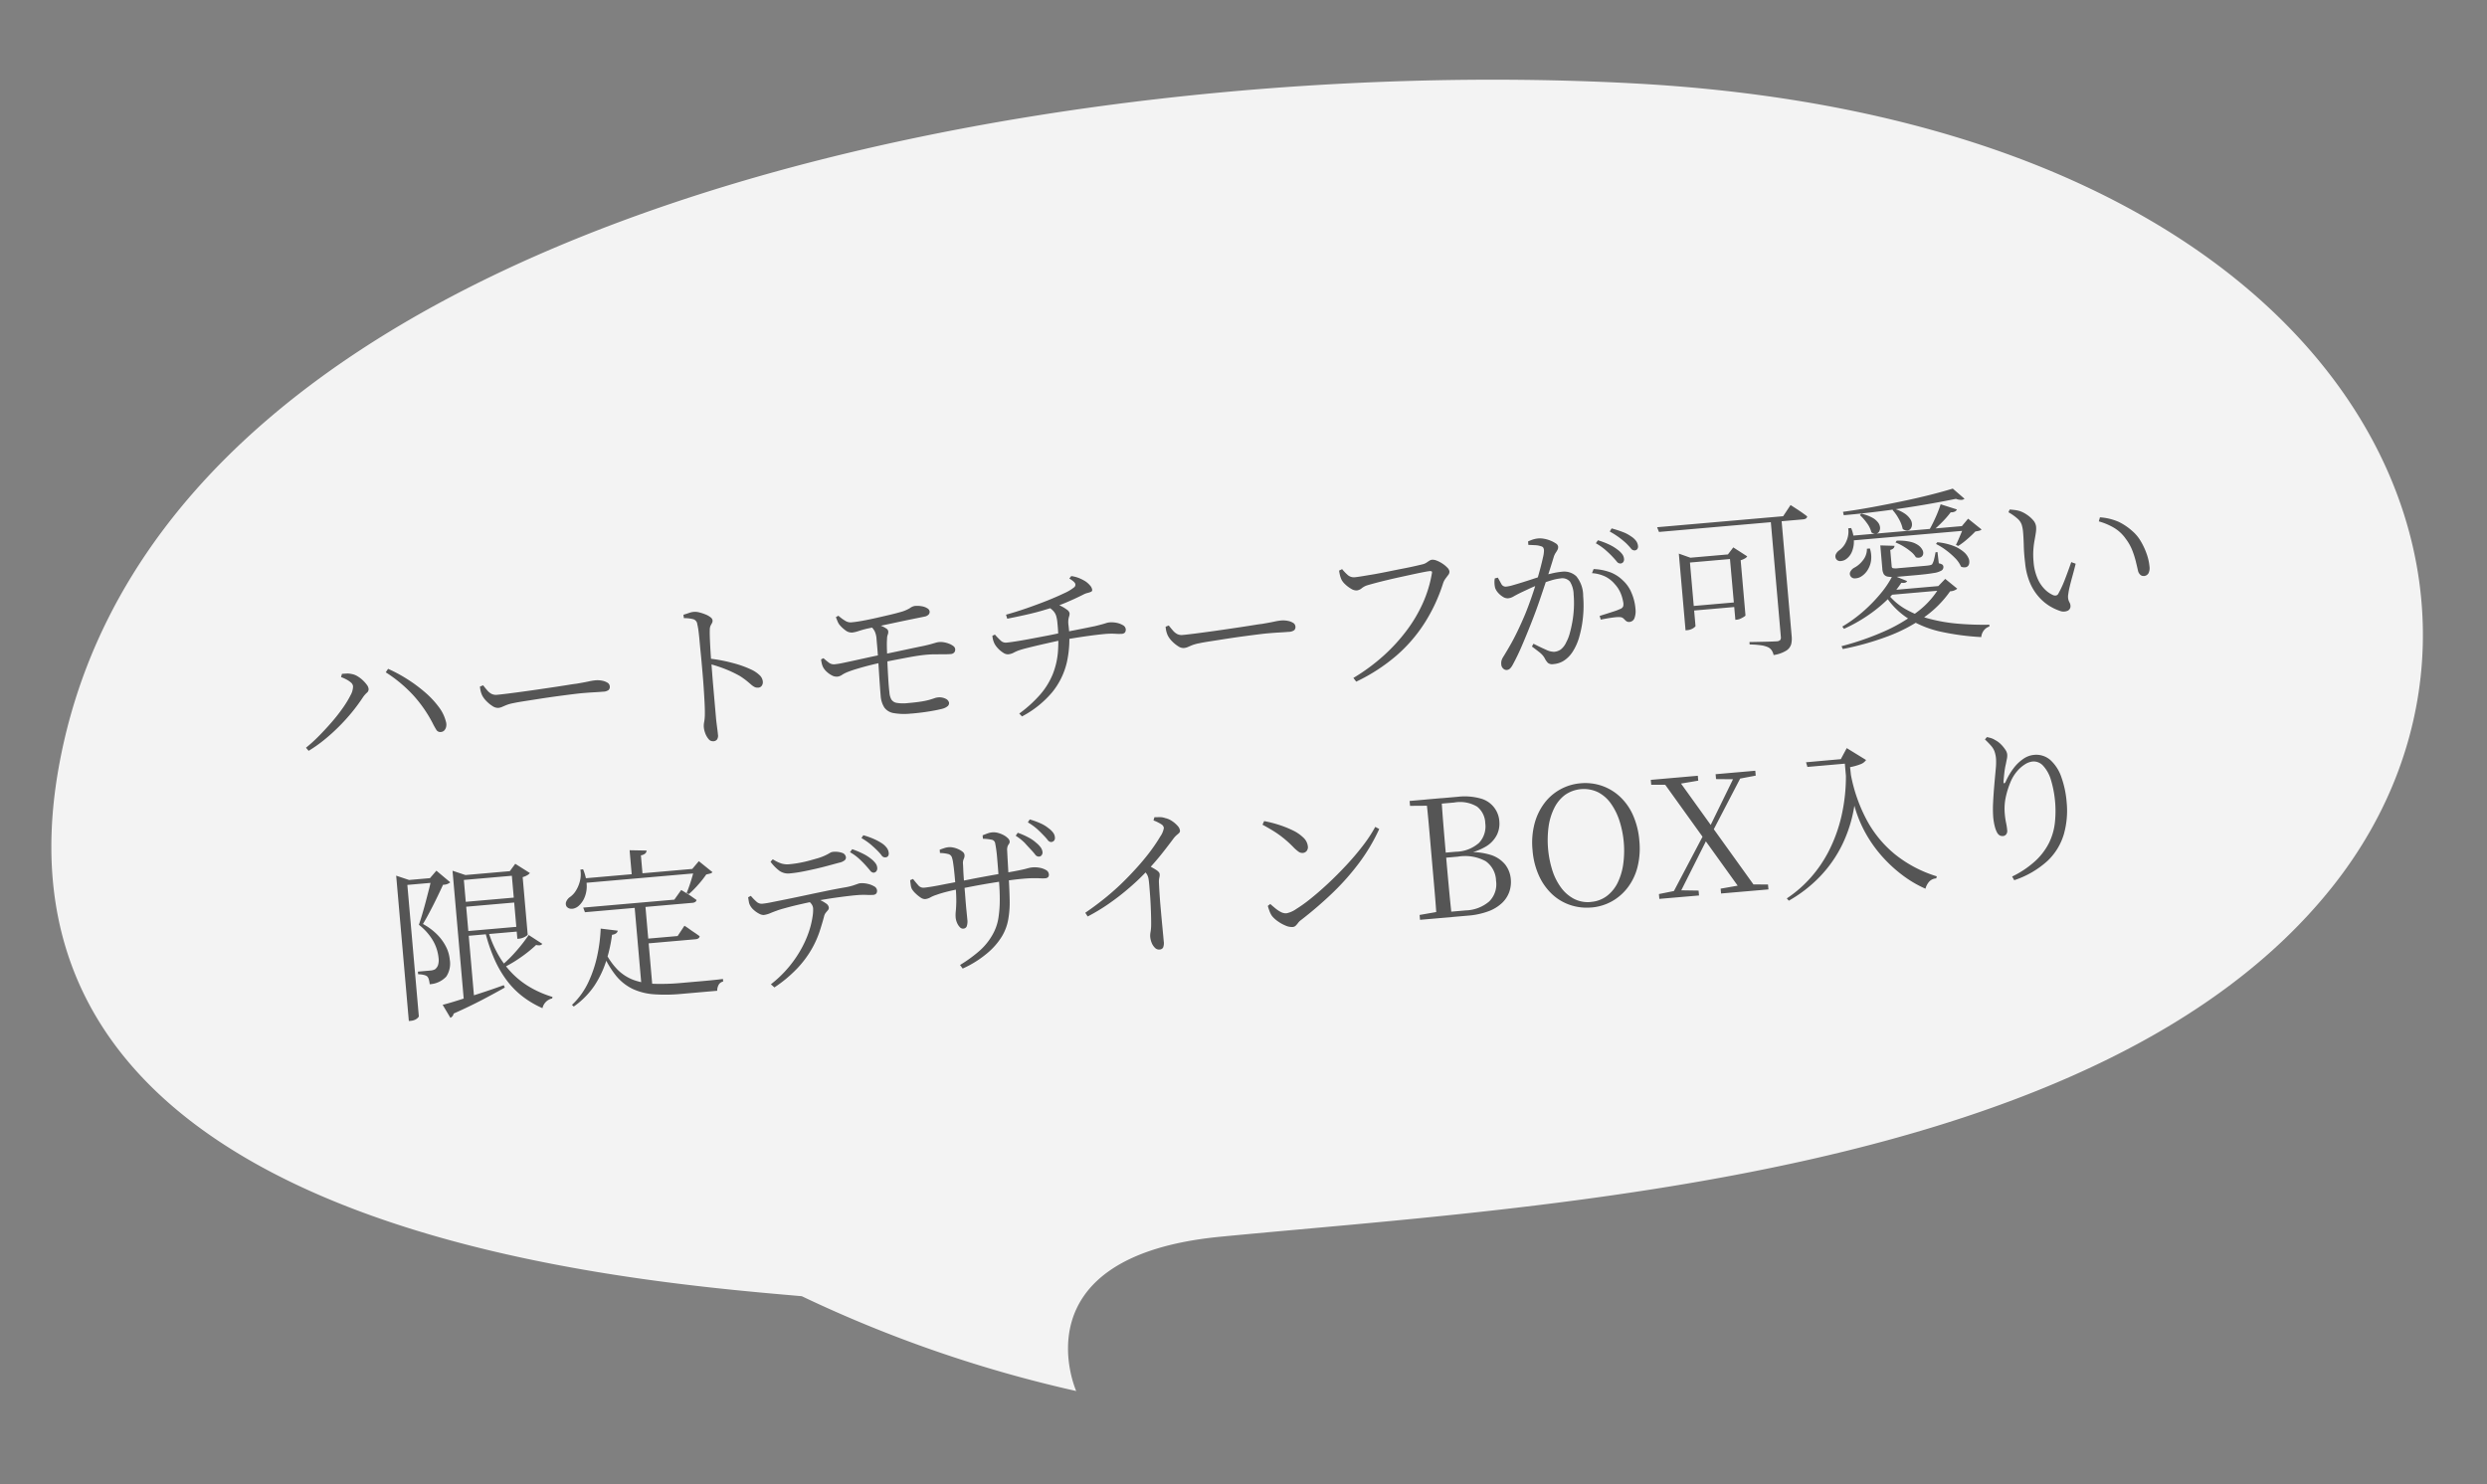
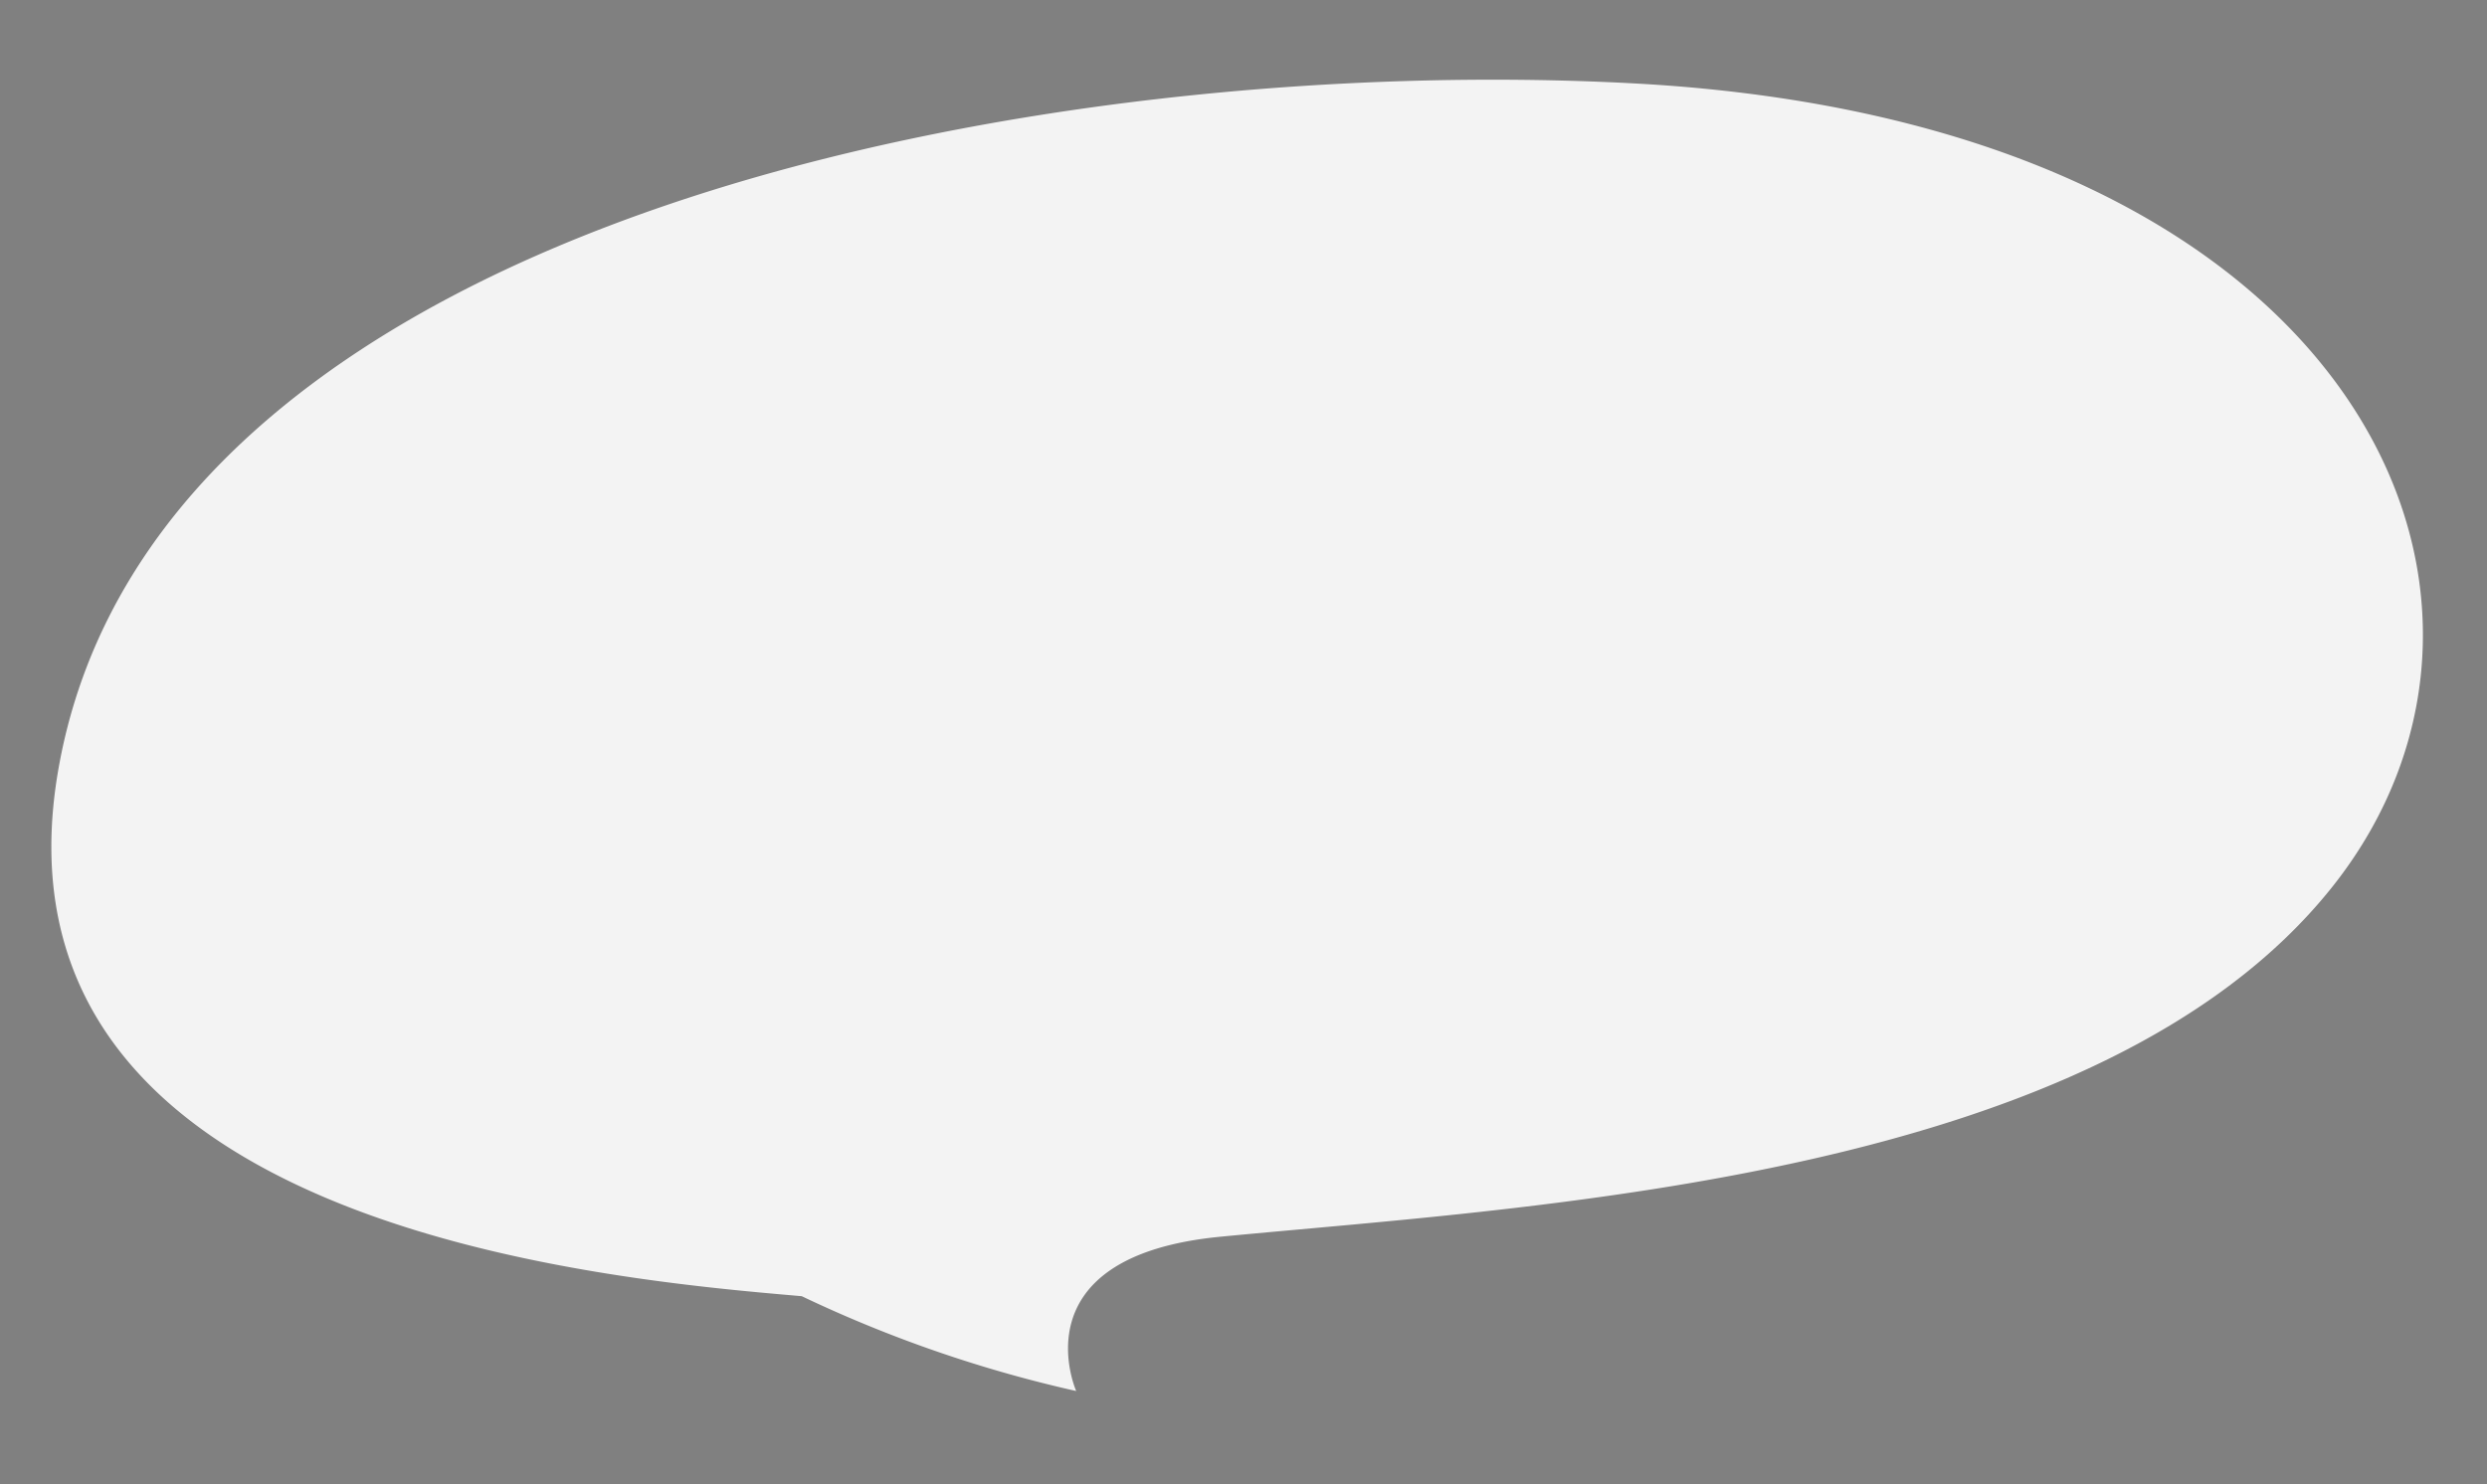
<svg xmlns="http://www.w3.org/2000/svg" width="208.608" height="124.522" viewBox="0 0 208.608 124.522">
  <rect x="0" y="0" width="208.608" height="124.522" fill="#808080" stroke="none" />
  <g transform="matrix(0.996, -0.087, 0.087, 0.996, -319.982, -3511.772)">
    <g transform="translate(211.174 3651.162) rotate(180)" opacity="0.9">
      <path d="M62.024,105.233C1.715,96.673-11.96,55.572,9.572,32.936S77.89,12.089,105.013,11.845C122.22,11.69,118.2,0,118.2,0a108.686,108.686,0,0,1,22.245,9.93c16.892,2.953,68.506,12,58.213,49.735C186.133,105.579,109.555,111.979,62.024,105.233Z" transform="translate(0 0)" fill="#fff" />
    </g>
-     <path d="M-62.3.41a12.983,12.983,0,0,0,1.141-.866q.6-.509,1.176-1.066t1.038-1.107A8.225,8.225,0,0,0-58.2-3.64a1.562,1.562,0,0,0,.282-.749.484.484,0,0,0-.158-.33,1.955,1.955,0,0,0-.378-.3,3.66,3.66,0,0,0-.4-.22l.1-.261q.165,0,.385.007a1.488,1.488,0,0,1,.426.076,1.368,1.368,0,0,1,.447.213,2.46,2.46,0,0,1,.419.371,2.719,2.719,0,0,1,.316.419.725.725,0,0,1,.124.357.389.389,0,0,1-.179.323,2.11,2.11,0,0,0-.371.364A14.952,14.952,0,0,1-58.22-2.2a16.2,16.2,0,0,1-1.2,1.107,15.693,15.693,0,0,1-1.306.983,11.61,11.61,0,0,1-1.375.8Zm11.4-.33a.387.387,0,0,1-.371-.206,6.678,6.678,0,0,1-.275-.619,11.063,11.063,0,0,0-1.437-2.489,11.694,11.694,0,0,0-2.1-2.076l.22-.275a12.2,12.2,0,0,1,1.485.969,12.475,12.475,0,0,1,1.4,1.231,7.582,7.582,0,0,1,1.066,1.347,3.4,3.4,0,0,1,.5,1.306.839.839,0,0,1-.027.433.646.646,0,0,1-.186.282A.429.429,0,0,1-50.905.08Zm4.936-1.6a.782.782,0,0,1-.447-.192,2.728,2.728,0,0,1-.467-.454,2.016,2.016,0,0,1-.309-.495,1.993,1.993,0,0,1-.1-.378,2.674,2.674,0,0,1-.028-.392l.275-.082q.151.234.3.44a1.254,1.254,0,0,0,.33.33.839.839,0,0,0,.474.124q.3,0,.866-.021t1.265-.055q.7-.034,1.423-.076t1.375-.082q.653-.041,1.121-.076t.619-.034q.688-.055,1.045-.1a4.728,4.728,0,0,1,.619-.048,1.944,1.944,0,0,1,.529.076,1.308,1.308,0,0,1,.44.206.393.393,0,0,1,.172.323.363.363,0,0,1-.124.3.793.793,0,0,1-.481.1q-.358,0-.763-.014t-1.038-.014q-.248,0-.811.021t-1.286.055q-.722.034-1.437.083l-1.313.089q-.6.041-.914.082a3.3,3.3,0,0,0-.605.11q-.22.069-.378.124A1.062,1.062,0,0,1-45.969-1.515Zm17.751,4.359a.448.448,0,0,1-.371-.206,1.548,1.548,0,0,1-.234-.495,1.921,1.921,0,0,1-.082-.523,1.6,1.6,0,0,1,.069-.454,3.645,3.645,0,0,0,.11-.619q.041-.385.062-.956t.034-1.2q.014-.626.014-1.2V-3.77q0-.426-.007-.887t-.007-.914q0-.454-.014-.846a5.12,5.12,0,0,0-.055-.639.48.48,0,0,0-.275-.44,2.807,2.807,0,0,0-.8-.165l-.014-.289q.275-.055.481-.11a1.545,1.545,0,0,1,.4-.055,1.437,1.437,0,0,1,.474.089,3.928,3.928,0,0,1,.495.213,1.672,1.672,0,0,1,.392.268.4.4,0,0,1,.151.268.39.39,0,0,1-.062.227q-.062.089-.138.206a.839.839,0,0,0-.1.351q-.041.357-.062.839t-.034.969q-.014.488-.014.873,0,.289-.007.859t-.007,1.279V1.07q.014.454.028.763t.014.488a.592.592,0,0,1-.11.4A.419.419,0,0,1-28.218,2.844Zm4.139-4.153a.542.542,0,0,1-.3-.082,1.5,1.5,0,0,1-.275-.234q-.144-.151-.351-.351a6.136,6.136,0,0,0-.509-.433A9.842,9.842,0,0,0-26.6-3.062a11.537,11.537,0,0,0-1.354-.584V-4.1a13.088,13.088,0,0,1,1.994.564,8.6,8.6,0,0,1,1.554.729,2.693,2.693,0,0,1,.543.461.836.836,0,0,1,.227.571.52.52,0,0,1-.11.323A.389.389,0,0,1-24.079-1.309Zm12.636,3.286a5.25,5.25,0,0,1-1.492-.165,1.208,1.208,0,0,1-.736-.529A2.094,2.094,0,0,1-13.89.3q0-.289.007-.791t.021-1.086l.027-1.169q.014-.584.014-1.045v-.694a1.83,1.83,0,0,0-.1-.694,1.6,1.6,0,0,0-.309-.461l.275-.151a2.422,2.422,0,0,1,.591.2,2.228,2.228,0,0,1,.419.261.348.348,0,0,1,.158.241.587.587,0,0,1-.062.289.933.933,0,0,0-.089.33Q-13-4.1-13.031-3.5t-.062,1.265q-.027.667-.041,1.272t0,1a1.419,1.419,0,0,0,.11.612A.647.647,0,0,0-12.6.974a3.34,3.34,0,0,0,.928.1q.715,0,1.155-.034a5.72,5.72,0,0,0,.7-.089q.261-.055.4-.089A1.031,1.031,0,0,1-9.174.822,1.173,1.173,0,0,1-8.459,1a.476.476,0,0,1,.234.344.339.339,0,0,1-.138.275,1.131,1.131,0,0,1-.454.179q-.385.069-1.086.124T-11.443,1.977Zm-5.981-3.63a.771.771,0,0,1-.4-.138,1.951,1.951,0,0,1-.413-.351,1.372,1.372,0,0,1-.275-.433,1.49,1.49,0,0,1-.069-.289,2.262,2.262,0,0,1-.027-.344l.206-.083q.22.234.419.413a.7.7,0,0,0,.488.179,6.767,6.767,0,0,0,.708-.055q.474-.055,1.052-.131l1.162-.151q.584-.076,1.038-.117,1.045-.124,2.042-.248t1.6-.192q.4-.055.632-.1l.378-.076A1.5,1.5,0,0,1-8.6-3.8a1.578,1.578,0,0,1,.392.055,2.122,2.122,0,0,1,.419.158,1.392,1.392,0,0,1,.337.227.36.36,0,0,1,.131.261.386.386,0,0,1-.1.275.424.424,0,0,1-.323.11q-.234,0-.55-.028L-8.988-2.8q-.378-.034-.777-.034-.632,0-1.636.1t-2.117.22q-.468.055-1.024.144t-1.052.192q-.495.1-.784.186a2.673,2.673,0,0,0-.605.234A.825.825,0,0,1-17.424-1.653Zm1.581-3.575a.845.845,0,0,1-.55-.261,2.566,2.566,0,0,1-.454-.523,1.447,1.447,0,0,1-.117-.282l-.1-.337.22-.1a3.76,3.76,0,0,0,.529.468.829.829,0,0,0,.529.179q.412,0,.976-.055t1.162-.137q.6-.083,1.121-.158t.852-.144a3.045,3.045,0,0,0,.853-.261.989.989,0,0,1,.413-.151,2.2,2.2,0,0,1,.632.083,1.232,1.232,0,0,1,.433.213.369.369,0,0,1,.158.282.35.35,0,0,1-.1.234.633.633,0,0,1-.385.151q-.344.041-.873.1T-11.67-5.8l-1.162.144-1.011.124-.667.082q-.385.055-.736.137A2.68,2.68,0,0,1-15.843-5.228ZM-2.436,2.761A10.654,10.654,0,0,0-.546,1.324,6.185,6.185,0,0,0,.644-.271a6.446,6.446,0,0,0,.612-1.9,13.684,13.684,0,0,0,.158-2.351,3.032,3.032,0,0,0-.048-.584,1.114,1.114,0,0,0-.192-.44A2.005,2.005,0,0,0,.726-5.97l.55-.22a2.469,2.469,0,0,1,.55.261,3.125,3.125,0,0,1,.481.357.481.481,0,0,1,.192.3.611.611,0,0,1-.048.247,1.829,1.829,0,0,0-.089.268,1.791,1.791,0,0,0-.041.433,9.148,9.148,0,0,1-.392,3.108A6.2,6.2,0,0,1,.465,1.228,8.459,8.459,0,0,1-2.23,3.022Zm-.509-5.033a.679.679,0,0,1-.385-.165,2.148,2.148,0,0,1-.4-.392,1.917,1.917,0,0,1-.261-.419,1.8,1.8,0,0,1-.124-.687l.22-.082q.234.316.433.536A.606.606,0,0,0-3-3.262q.289,0,.791-.034t1.079-.089L.018-3.5q.571-.055,1.031-.11t.722-.082Q2.266-3.743,2.8-3.8t1-.11q.468-.055.729-.083.44-.069.653-.11t.33-.069A1.047,1.047,0,0,1,5.759-4.2a2.167,2.167,0,0,1,.584.082,1.622,1.622,0,0,1,.516.241.44.44,0,0,1,.22.351A.416.416,0,0,1,7-3.255a.37.37,0,0,1-.3.1,4.163,4.163,0,0,1-.55-.055,6.1,6.1,0,0,0-.88-.055q-.261,0-.687.014t-.921.041q-.495.027-.962.062l-.839.062q-.358.028-.894.1t-1.114.151q-.577.083-1.052.158t-.708.131a2.951,2.951,0,0,0-.536.172A1.213,1.213,0,0,1-2.945-2.272ZM-2.821-5.6Q-1.928-5.764-1-6T.76-6.486q.832-.254,1.451-.488a3.665,3.665,0,0,0,.853-.412.271.271,0,0,0,.124-.3q-.041-.172-.454-.474l.179-.192A2.712,2.712,0,0,1,3.6-8.1a3.589,3.589,0,0,1,.454.289,1.775,1.775,0,0,1,.337.351.7.7,0,0,1,.172.406.162.162,0,0,1-.124.165,1.87,1.87,0,0,1-.3.069,1.473,1.473,0,0,0-.344.1q-.413.165-.818.309t-.818.275q-.413.131-.866.241L.4-5.709q-.509.11-1.258.22t-1.891.234Zm14.6,4.084a.782.782,0,0,1-.447-.192,2.728,2.728,0,0,1-.468-.454,2.015,2.015,0,0,1-.309-.495,1.993,1.993,0,0,1-.1-.378,2.674,2.674,0,0,1-.027-.392l.275-.082q.151.234.3.44a1.254,1.254,0,0,0,.33.33.839.839,0,0,0,.474.124q.3,0,.866-.021t1.265-.055q.7-.034,1.423-.076t1.375-.082q.653-.041,1.121-.076t.619-.034q.687-.055,1.045-.1a4.728,4.728,0,0,1,.619-.048,1.944,1.944,0,0,1,.529.076,1.308,1.308,0,0,1,.44.206.393.393,0,0,1,.172.323.363.363,0,0,1-.124.3.793.793,0,0,1-.481.1q-.358,0-.763-.014t-1.038-.014q-.248,0-.811.021t-1.286.055q-.722.034-1.437.083l-1.313.089q-.6.041-.914.082a3.3,3.3,0,0,0-.605.11q-.22.069-.378.124A1.062,1.062,0,0,1,11.781-1.515Zm13.97,3.74A16.281,16.281,0,0,0,28.439.582,14.875,14.875,0,0,0,30.57-1.378a11.931,11.931,0,0,0,1.554-2.186,10.3,10.3,0,0,0,.942-2.351q.055-.165,0-.2a.316.316,0,0,0-.165-.034q-.151,0-.536.041T31.443-6l-1.121.144q-.584.076-1.127.158t-.969.158q-.426.076-.619.117a1.385,1.385,0,0,0-.5.206.787.787,0,0,1-.433.151.827.827,0,0,1-.461-.179,2.625,2.625,0,0,1-.461-.413,1.453,1.453,0,0,1-.275-.412,2.216,2.216,0,0,1-.089-.323,3.238,3.238,0,0,1-.048-.461l.261-.1a4.185,4.185,0,0,0,.406.509.78.78,0,0,0,.6.261q.206,0,.653-.034T28.309-6.3q.6-.055,1.251-.131T30.8-6.568q.591-.062,1.024-.124t.6-.089a1.116,1.116,0,0,0,.309-.117q.131-.076.241-.131a.488.488,0,0,1,.22-.055.913.913,0,0,1,.378.11,2.5,2.5,0,0,1,.454.289,2.24,2.24,0,0,1,.378.371.576.576,0,0,1,.151.33.428.428,0,0,1-.124.289q-.124.138-.268.3a1.421,1.421,0,0,0-.241.4A14.143,14.143,0,0,1,32.11-1.859,12.6,12.6,0,0,1,29.5.678a15.121,15.121,0,0,1-3.541,1.877ZM48.906-5.393a.38.38,0,0,1-.3-.2q-.137-.2-.344-.461t-.509-.577a5,5,0,0,0-.756-.633l.193-.234a6.316,6.316,0,0,1,.914.44,3.714,3.714,0,0,1,.653.481,1.824,1.824,0,0,1,.371.426.77.77,0,0,1,.11.385.389.389,0,0,1-.089.275A.312.312,0,0,1,48.906-5.393ZM38.621,2.679a.4.4,0,0,1-.275-.138.5.5,0,0,1-.137-.371.955.955,0,0,1,.048-.316,1.189,1.189,0,0,1,.186-.316q.371-.5.708-.99t.688-1.086q.351-.591.736-1.32.275-.536.564-1.169t.55-1.279q.261-.646.467-1.217t.33-.976a2.345,2.345,0,0,0,.124-.557.593.593,0,0,0-.034-.213.286.286,0,0,0-.186-.144,1.508,1.508,0,0,0-.474-.131q-.323-.048-.571-.076v-.289a3.433,3.433,0,0,1,.4-.124,2.109,2.109,0,0,1,.509-.055,1.814,1.814,0,0,1,.467.076,2.583,2.583,0,0,1,.522.206,2.382,2.382,0,0,1,.413.268.375.375,0,0,1,.165.275.483.483,0,0,1-.076.268,2.534,2.534,0,0,1-.172.234,1.362,1.362,0,0,0-.179.3q-.138.344-.371.907T42.492-4.3q-.3.694-.619,1.416t-.653,1.4q-.275.564-.55,1.1T40.14.63q-.254.481-.495.887t-.461.736a1.36,1.36,0,0,1-.275.33A.457.457,0,0,1,38.621,2.679Zm3.96-.151a.6.6,0,0,1-.467-.144,1.682,1.682,0,0,1-.247-.447,1.848,1.848,0,0,0-.131-.22,2.168,2.168,0,0,0-.268-.3Q41.275,1.235,40.9.9l.151-.22q.55.344.99.584a1.589,1.589,0,0,0,.674.241,1.136,1.136,0,0,0,.571-.144A1.6,1.6,0,0,0,43.8.795,3.369,3.369,0,0,0,44.149.1q.165-.433.309-.963a8.97,8.97,0,0,0,.227-1.121,8.449,8.449,0,0,0,.082-1.169,2.121,2.121,0,0,0-.213-1.093.847.847,0,0,0-.777-.337,4.156,4.156,0,0,0-.8.1q-.474.1-.976.241t-.935.3l-.694.254q-.454.179-.667.282a1.044,1.044,0,0,1-.461.1.694.694,0,0,1-.392-.151,1.706,1.706,0,0,1-.378-.371,1.239,1.239,0,0,1-.22-.44,1.99,1.99,0,0,1-.021-.385,1.689,1.689,0,0,1,.062-.412l.261-.041q.124.275.241.543a.411.411,0,0,0,.406.268,3.145,3.145,0,0,0,.55-.069q.358-.069.8-.165t.908-.206q.461-.11.859-.192.289-.069.777-.137a6.179,6.179,0,0,1,.846-.069,1.487,1.487,0,0,1,1.183.488,2.6,2.6,0,0,1,.426,1.7,9.522,9.522,0,0,1-.158,1.7A9.3,9.3,0,0,1,44.946.389a4.577,4.577,0,0,1-.7,1.272,2.481,2.481,0,0,1-.722.626A1.858,1.858,0,0,1,42.581,2.527ZM49.25-.443a.392.392,0,0,1-.289-.1,2.133,2.133,0,0,1-.186-.213.472.472,0,0,0-.3-.158,2.233,2.233,0,0,0-.44-.021q-.3.007-.626.034t-.557.055l-.069-.316.591-.131q.344-.076.66-.151a4.1,4.1,0,0,0,.5-.144.441.441,0,0,0,.282-.192.773.773,0,0,0,.034-.4,3.207,3.207,0,0,0-.131-.687,2.622,2.622,0,0,0-.433-.839,2.555,2.555,0,0,0-.715-.688,3.045,3.045,0,0,0-1.114-.4l.165-.33a4.583,4.583,0,0,1,1.4.406,3.057,3.057,0,0,1,.956.749,2.894,2.894,0,0,1,.619,1.052,4.281,4.281,0,0,1,.234,1.451,1.668,1.668,0,0,1-.137.708A.485.485,0,0,1,49.25-.443Zm.935-5.94a.38.38,0,0,1-.3-.2q-.137-.2-.357-.461A7.02,7.02,0,0,0,49-7.565a6.937,6.937,0,0,0-.756-.578l.179-.247A9.128,9.128,0,0,1,49.346-8a2.974,2.974,0,0,1,.646.419,1.563,1.563,0,0,1,.392.426.854.854,0,0,1,.117.426.361.361,0,0,1-.083.254A.3.3,0,0,1,50.185-6.383Zm2.049-1.774H62.849l.7-.88.131.1q.131.1.337.261t.426.344q.22.186.413.364-.041.22-.371.22H52.357Zm9.543.055h.908V1.95a1.972,1.972,0,0,1-.1.653.962.962,0,0,1-.461.5,2.767,2.767,0,0,1-1.086.275,1.128,1.128,0,0,0-.124-.4.755.755,0,0,0-.275-.289,2.112,2.112,0,0,0-.557-.213,7.467,7.467,0,0,0-.969-.158V2.115l.2.014.5.034.619.041q.323.021.591.034t.364.014A.449.449,0,0,0,61.7,2.17a.378.378,0,0,0,.076-.261Zm-7.92,2.736v-.426l.935.426h3.8v.4H54.722V.382q0,.027-.1.1a.974.974,0,0,1-.268.131,1.124,1.124,0,0,1-.358.055h-.137Zm4.235,0h-.138l.5-.55,1.1.853a.523.523,0,0,1-.213.158,1.546,1.546,0,0,1-.364.117V-.14q0,.028-.131.1a2.392,2.392,0,0,1-.3.131.956.956,0,0,1-.323.062h-.124ZM54.282-1.309h4.249v.385H54.282Zm13.97-4.716H78.606v.4H68.252ZM68.2-6.672h.247A2.943,2.943,0,0,1,68.575-5.5a2.244,2.244,0,0,1-.254.846,1.393,1.393,0,0,1-.454.5.874.874,0,0,1-.516.165.4.4,0,0,1-.392-.22A.421.421,0,0,1,66.98-4.6a.853.853,0,0,1,.309-.3,1.782,1.782,0,0,0,.653-.694A1.933,1.933,0,0,0,68.2-6.672Zm9.666.646h-.151L78.29-6.6l1.045,1a.43.43,0,0,1-.213.089q-.131.021-.323.034a8.788,8.788,0,0,1-.736.584,5.949,5.949,0,0,1-.8.5L77.08-4.5q.124-.193.275-.474t.3-.564A3.6,3.6,0,0,0,77.863-6.025ZM69.407-7.8a3.571,3.571,0,0,1,.887.419,1.476,1.476,0,0,1,.454.461.783.783,0,0,1,.117.433.584.584,0,0,1-.117.33.359.359,0,0,1-.282.137.522.522,0,0,1-.357-.144,2.21,2.21,0,0,0-.316-.818,4.114,4.114,0,0,0-.522-.708ZM72.2-7.964a3.066,3.066,0,0,1,.839.481,1.681,1.681,0,0,1,.426.516.782.782,0,0,1,.089.467.584.584,0,0,1-.151.33.392.392,0,0,1-.289.117.576.576,0,0,1-.364-.165,2.88,2.88,0,0,0-.254-.873,3.828,3.828,0,0,0-.461-.791Zm3.9-.041,1.32.55a.348.348,0,0,1-.193.165.683.683,0,0,1-.344.027,8.157,8.157,0,0,1-.8.77,10.175,10.175,0,0,1-.976.743h-.289a9.761,9.761,0,0,0,.7-1.086A10.514,10.514,0,0,0,76.1-8.005Zm1.127-1.224.908.935a.426.426,0,0,1-.3.069,1.216,1.216,0,0,1-.419-.124q-.949.11-2.09.213t-2.386.179q-1.244.076-2.516.117t-2.5.041l-.041-.289q1.182-.055,2.482-.179t2.564-.275q1.265-.151,2.372-.33T77.231-9.229ZM71.057-1.185h4.881V-.8H70.672Zm4.414,0h-.165l.633-.55.935.908a1.02,1.02,0,0,1-.619.165A8.958,8.958,0,0,1,73.91,1.31a13.443,13.443,0,0,1-3.156,1.327,23.465,23.465,0,0,1-3.891.743l-.083-.248A23.129,23.129,0,0,0,70.4,2.225,13.59,13.59,0,0,0,73.395.8,7.132,7.132,0,0,0,75.471-1.185Zm-4.414.33A5.2,5.2,0,0,0,72.425.52a8.3,8.3,0,0,0,1.911.969,13.849,13.849,0,0,0,2.331.612,25.422,25.422,0,0,0,2.626.316l-.014.151a.957.957,0,0,0-.488.282,1.106,1.106,0,0,0-.268.543,21,21,0,0,1-3.286-.729,8.733,8.733,0,0,1-2.592-1.286A6.278,6.278,0,0,1,70.851-.7Zm-.3-4.153,1.183.138q-.028.247-.385.316v1.375a.166.166,0,0,0,.082.165,1.4,1.4,0,0,0,.454.041h2.166q.351,0,.474-.014a.774.774,0,0,0,.165-.034.148.148,0,0,0,.083-.076,1.433,1.433,0,0,0,.172-.364q.089-.254.172-.571h.165l.027.949a.759.759,0,0,1,.289.137.242.242,0,0,1,.069.179.342.342,0,0,1-.172.3,1.777,1.777,0,0,1-.7.158q-.529.048-1.574.048H71.937a2.88,2.88,0,0,1-.756-.076.517.517,0,0,1-.344-.241,1.068,1.068,0,0,1-.082-.467Zm-1.141.179h.248a2.326,2.326,0,0,1-.007,1.086,2.023,2.023,0,0,1-.378.749,1.665,1.665,0,0,1-.522.433.986.986,0,0,1-.536.124.4.4,0,0,1-.385-.234.369.369,0,0,1,.027-.364.827.827,0,0,1,.316-.282,2.185,2.185,0,0,0,.8-.557A1.5,1.5,0,0,0,69.614-4.829Zm5.926-.028a5.116,5.116,0,0,1,1.341.433,2.931,2.931,0,0,1,.8.571,1.454,1.454,0,0,1,.358.571.738.738,0,0,1,0,.467.371.371,0,0,1-.254.248.651.651,0,0,1-.44-.076,2.367,2.367,0,0,0-.44-.77,6.339,6.339,0,0,0-.715-.736,5.182,5.182,0,0,0-.77-.571Zm-3.382-.426a4.335,4.335,0,0,1,1.127.192,1.845,1.845,0,0,1,.667.364,1.115,1.115,0,0,1,.3.426.5.5,0,0,1,.007.371.372.372,0,0,1-.234.213.533.533,0,0,1-.385-.041,1.853,1.853,0,0,0-.392-.522,5.071,5.071,0,0,0-.584-.488,4.584,4.584,0,0,0-.619-.378Zm-.578,2.86,1.155.591q-.11.192-.495.1A7.841,7.841,0,0,1,70.92-.4,12.125,12.125,0,0,1,69.125.8a12.9,12.9,0,0,1-2.014.9L66.987,1.5a11.8,11.8,0,0,0,1.8-1.072A12.711,12.711,0,0,0,70.4-.951,7.982,7.982,0,0,0,71.58-2.423ZM85.275,1.771a4.259,4.259,0,0,1-.846-.5A4.077,4.077,0,0,1,83.611.43a4.335,4.335,0,0,1-.626-1.244,5.707,5.707,0,0,1-.254-1.7q-.027-.743.014-1.416t.041-1.141a2.878,2.878,0,0,0-.062-.639,1.213,1.213,0,0,0-.3-.529,4.464,4.464,0,0,0-.715-.605l.124-.22q.248.041.461.089a2.331,2.331,0,0,1,.406.131,2.454,2.454,0,0,1,.529.337A2.521,2.521,0,0,1,83.714-6a.981.981,0,0,1,.2.571,2.232,2.232,0,0,1-.069.509q-.069.289-.165.633a6.929,6.929,0,0,0-.165.777,6.219,6.219,0,0,0-.069.969,4.327,4.327,0,0,0,.22,1.471,2.9,2.9,0,0,0,.543.963A2.312,2.312,0,0,0,84.821.4.429.429,0,0,0,85.1.458.3.3,0,0,0,85.3.3a9.181,9.181,0,0,0,.667-1.176q.337-.694.626-1.341l.358.165q-.151.454-.337.949T86.292-.2a5.236,5.236,0,0,0-.179.632A1.14,1.14,0,0,0,86.079.9a1.257,1.257,0,0,0,.083.261.6.6,0,0,1,.048.254.415.415,0,0,1-.254.4A.857.857,0,0,1,85.275,1.771Zm7.274-2.3a.381.381,0,0,1-.275-.124.652.652,0,0,1-.165-.358q-.041-.3-.11-.763a7.57,7.57,0,0,0-.22-.983,3.938,3.938,0,0,0-.454-1,3.2,3.2,0,0,0-.9-1.011,5.321,5.321,0,0,0-1.231-.653l.124-.33a4.647,4.647,0,0,1,1.547.522,4.9,4.9,0,0,1,1.038.839,3.375,3.375,0,0,1,.66.949,5.791,5.791,0,0,1,.4,1.114A4.382,4.382,0,0,1,93.1-1.3a.989.989,0,0,1-.137.584A.48.48,0,0,1,92.549-.525Zm-143.5,12.746v-.454l1.045.454h-.165v10.45q0,.041-.2.117a1.575,1.575,0,0,1-.543.076h-.137Zm.467,0h4.826v.4h-4.826Zm0,2.241h4.826v.413h-4.826Zm0,2.461h4.826v.4h-4.826Zm4.455-4.7h-.137l.509-.578,1.155.88a.722.722,0,0,1-.241.165,1.573,1.573,0,0,1-.392.124v4.854a.43.43,0,0,1-.138.1,1.4,1.4,0,0,1-.289.117,1.174,1.174,0,0,1-.33.048h-.138Zm.976,5.473,1.073.839a.328.328,0,0,1-.2.1.8.8,0,0,1-.323-.055,11.253,11.253,0,0,1-1.409.942,10.969,10.969,0,0,1-1.4.681l-.138-.22a10.78,10.78,0,0,0,1.2-1A13.427,13.427,0,0,0-45.055,17.694Zm-7.7-5.473h-.137l.591-.578,1.073,1.073a.9.9,0,0,1-.619.151q-.234.412-.578.99t-.715,1.155q-.371.577-.674.99a5.077,5.077,0,0,1,1.155,1.038,4.051,4.051,0,0,1,.626,1.079,2.989,2.989,0,0,1,.2,1.045,1.976,1.976,0,0,1-.413,1.4,2.041,2.041,0,0,1-1.444.522,1.967,1.967,0,0,0-.041-.412.55.55,0,0,0-.124-.275.843.843,0,0,0-.289-.144,2.258,2.258,0,0,0-.44-.089v-.22h1.045a.974.974,0,0,0,.4-.069.752.752,0,0,0,.282-.323,1.4,1.4,0,0,0,.1-.6,3.624,3.624,0,0,0-.316-1.437,4.673,4.673,0,0,0-1.086-1.478q.165-.371.357-.859t.385-1.024q.193-.536.371-1.045T-52.755,12.221Zm-2.943,0v-.454l1.045.454h-.179V23.689q0,.027-.089.11a.783.783,0,0,1-.248.144,1.037,1.037,0,0,1-.378.062H-55.7Zm.426,0h3.135v.4h-3.135Zm6.861,4.84a9.461,9.461,0,0,0,.667,2.063A7.584,7.584,0,0,0-46.691,20.8a7.2,7.2,0,0,0,1.416,1.3,8.712,8.712,0,0,0,1.76.942l-.041.124a1.069,1.069,0,0,0-.88.743,7.948,7.948,0,0,1-1.581-1.128A7.047,7.047,0,0,1-47.234,21.3a9.109,9.109,0,0,1-.866-1.856,14.135,14.135,0,0,1-.557-2.276ZM-52.755,22.9q.523-.083,1.354-.268t1.849-.419q1.018-.234,2.049-.509l.069.206q-.839.385-1.939.846t-2.53.956a.461.461,0,0,1-.3.33Zm12.458-7.1h7.673l.646-.756.124.089.309.227q.186.137.392.309l.385.323a.25.25,0,0,1-.124.151.464.464,0,0,1-.234.055h-9.061Zm4.3,0h.908v7.205l-.908-.247Zm.467,3.066h2.915l.646-.811.117.089q.117.089.3.248t.4.33q.213.172.378.323-.055.22-.371.22h-4.386Zm-3.286.715a5.692,5.692,0,0,0,.949,1.671,3.791,3.791,0,0,0,1.292.983,5.684,5.684,0,0,0,1.719.461,18.785,18.785,0,0,0,2.214.117h1.719q.509,0,.983-.007t.8-.021V23a.569.569,0,0,0-.4.241,1.014,1.014,0,0,0-.165.488h-3.011A14.145,14.145,0,0,1-35,23.565a5.136,5.136,0,0,1-1.746-.6,4.1,4.1,0,0,1-1.306-1.231,7.908,7.908,0,0,1-.969-2.049Zm-.179-1.9,1.416.3a.365.365,0,0,1-.165.213.752.752,0,0,1-.344.089,11.833,11.833,0,0,1-.66,2.1A8.349,8.349,0,0,1-39.926,22.4,6.757,6.757,0,0,1-41.81,24l-.137-.151a6.25,6.25,0,0,0,1.533-1.774,10.2,10.2,0,0,0,.942-2.166A13.507,13.507,0,0,0-38.991,17.694Zm-1.2-4.318H-30.3v.385h-9.886Zm4.194-2.021,1.416.151a.339.339,0,0,1-.131.234.717.717,0,0,1-.378.124v1.691h-.908Zm-4.263,1.265.234-.014a3.739,3.739,0,0,1,.186,1.43,2.469,2.469,0,0,1-.3,1,1.92,1.92,0,0,1-.522.6.984.984,0,0,1-.371.172.7.7,0,0,1-.378-.007.483.483,0,0,1-.268-.206.453.453,0,0,1,.021-.426.893.893,0,0,1,.323-.33,1.773,1.773,0,0,0,.557-.5,2.775,2.775,0,0,0,.406-.777A2.314,2.314,0,0,0-40.256,12.62Zm9.515.756h-.151l.605-.6,1.059,1.017a.369.369,0,0,1-.206.1q-.124.021-.33.048a8.254,8.254,0,0,1-.736.784,8.4,8.4,0,0,1-.859.729l-.179-.11q.138-.261.3-.626t.3-.729Q-30.81,13.623-30.741,13.376ZM-15.781,15a.4.4,0,0,1-.268-.206q-.131-.193-.337-.468t-.481-.577a3.969,3.969,0,0,0-.729-.633l.206-.234a7.115,7.115,0,0,1,.88.461,3.5,3.5,0,0,1,.619.474,1.95,1.95,0,0,1,.357.426.724.724,0,0,1,.1.412.406.406,0,0,1-.1.247A.312.312,0,0,1-15.781,15Zm-9.391,8.58A9.666,9.666,0,0,0-23.481,22.2a9.74,9.74,0,0,0,1.176-1.464,8.519,8.519,0,0,0,.736-1.375,7.385,7.385,0,0,0,.371-1.121,3.565,3.565,0,0,0,.11-.7.724.724,0,0,0-.117-.392,2.224,2.224,0,0,0-.392-.433l.591-.124q.248.124.536.289a3.112,3.112,0,0,1,.495.344.492.492,0,0,1,.206.358.291.291,0,0,1-.089.213l-.2.2a.8.8,0,0,0-.179.316q-.192.536-.481,1.217a8.231,8.231,0,0,1-.8,1.423,8.6,8.6,0,0,1-1.327,1.485,11.008,11.008,0,0,1-2.056,1.43Zm-.083-5.844a.791.791,0,0,1-.385-.144,2.011,2.011,0,0,1-.433-.364,1.28,1.28,0,0,1-.268-.413.891.891,0,0,1-.069-.289q-.014-.165-.027-.385l.234-.1a4.537,4.537,0,0,0,.413.509.653.653,0,0,0,.481.234,8.284,8.284,0,0,0,.832-.062l1.292-.144q.736-.083,1.567-.186t1.664-.2q.832-.1,1.6-.165a5.436,5.436,0,0,0,.743-.1q.261-.062.406-.1a.909.909,0,0,1,.241-.041,2.01,2.01,0,0,1,.6.1,1.834,1.834,0,0,1,.529.254.44.44,0,0,1,.22.351.412.412,0,0,1-.076.261.383.383,0,0,1-.309.1,4.731,4.731,0,0,1-.536-.048,6.956,6.956,0,0,0-.88-.048q-.5,0-1.4.041t-1.925.137q-.632.069-1.334.165t-1.265.2q-.564.1-.811.172-.316.083-.591.172A2.046,2.046,0,0,1-25.255,17.735Zm2.489-3.286a1.274,1.274,0,0,1-.859-.289,3.746,3.746,0,0,1-.681-.825l.206-.193a3.09,3.09,0,0,0,.694.419,1.723,1.723,0,0,0,.639.117q.412,0,.853-.041t.859-.117q.419-.076.763-.144a4.824,4.824,0,0,0,.639-.186q.227-.089.364-.158a.585.585,0,0,1,.261-.069,1.752,1.752,0,0,1,.756.144.446.446,0,0,1,.3.406.3.3,0,0,1-.131.241,1.056,1.056,0,0,1-.461.158q-.4.069-.928.165t-1.121.179q-.591.082-1.148.138T-22.766,14.448Zm8.071-.646a.348.348,0,0,1-.289-.2,4.084,4.084,0,0,0-.344-.461q-.234-.275-.5-.543a5.794,5.794,0,0,0-.708-.584l.179-.22a6.337,6.337,0,0,1,.873.4,4.937,4.937,0,0,1,.626.413,1.64,1.64,0,0,1,.378.426.854.854,0,0,1,.117.426.388.388,0,0,1-.083.261A.276.276,0,0,1-14.695,13.8Zm12.843,1.059a.39.39,0,0,1-.289-.206q-.124-.193-.33-.454t-.461-.6a4.393,4.393,0,0,0-.694-.653l.193-.234a6.434,6.434,0,0,1,.88.481,3.156,3.156,0,0,1,.605.509,1.889,1.889,0,0,1,.344.433.84.84,0,0,1,.1.392.387.387,0,0,1-.11.248A.276.276,0,0,1-1.852,14.861Zm-7.37,8.484a11.694,11.694,0,0,0,1.629-.969,5.19,5.19,0,0,0,1.4-1.464,4.041,4.041,0,0,0,.529-1.251,9.848,9.848,0,0,0,.241-1.5q.069-.8.069-1.623.014-1.141.014-1.911A10.683,10.683,0,0,0-5.4,13.4a.363.363,0,0,0-.289-.3,4.109,4.109,0,0,0-.7-.137v-.289q.22-.069.426-.124a1.546,1.546,0,0,1,.4-.055,1.413,1.413,0,0,1,.481.089,2.1,2.1,0,0,1,.454.227,1.489,1.489,0,0,1,.33.289.445.445,0,0,1,.124.261.3.3,0,0,1-.062.206,1.3,1.3,0,0,0-.131.179.9.9,0,0,0-.082.4q-.014.344-.028.8t-.027.88q-.014.426-.014.729-.027.866-.082,1.719a8.2,8.2,0,0,1-.261,1.616,4.142,4.142,0,0,1-.66,1.382,5.72,5.72,0,0,1-1.348,1.293,8.652,8.652,0,0,1-2.159,1.1Zm.55-3.011a.375.375,0,0,1-.3-.165,1.171,1.171,0,0,1-.2-.392,1.454,1.454,0,0,1-.069-.419,2.771,2.771,0,0,1,.055-.529q.055-.282.11-.763a12.28,12.28,0,0,0,.055-1.32v-.6q0-.351-.007-.729t-.028-.681a2.505,2.505,0,0,0-.062-.454.433.433,0,0,0-.289-.3,3.038,3.038,0,0,0-.674-.144v-.275q.179-.055.385-.1a1.7,1.7,0,0,1,.385-.048,1.376,1.376,0,0,1,.378.062,1.956,1.956,0,0,1,.419.179,1.565,1.565,0,0,1,.337.247.382.382,0,0,1,.131.268.534.534,0,0,1-.041.234l-.089.179a.926.926,0,0,0-.062.33q0,.138-.014.406t-.021.612q-.007.344-.007.7,0,.605-.007,1.2t0,1.059q.007.467.007.688a1.28,1.28,0,0,1-.1.584A.322.322,0,0,1-8.672,20.333Zm-2.97-2.75a.647.647,0,0,1-.392-.172,2.922,2.922,0,0,1-.4-.392,1.734,1.734,0,0,1-.254-.371,1.048,1.048,0,0,1-.069-.351q-.014-.227-.014-.406l.248-.082q.192.3.385.557a.56.56,0,0,0,.454.254q.22,0,.612-.028t.832-.076q.44-.048.853-.089l.674-.069q.426-.041.949-.1t1.079-.11q.557-.055,1.079-.1t.935-.083q.66-.055,1.052-.1t.605-.082q.213-.041.33-.055a2.059,2.059,0,0,1,.241-.014,2.195,2.195,0,0,1,.577.083,1.619,1.619,0,0,1,.516.234.445.445,0,0,1,.213.371.312.312,0,0,1-.082.241.379.379,0,0,1-.261.076,2.807,2.807,0,0,1-.4-.034q-.234-.034-.591-.062t-.88-.028q-.536,0-1.217.034t-1.416.089q-.736.055-1.43.124t-1.272.137q-.646.069-1.141.151t-.852.179a2.664,2.664,0,0,0-.5.158A1.169,1.169,0,0,1-11.642,17.584Zm10.931-3.85a.4.4,0,0,1-.282-.213,4.959,4.959,0,0,0-.337-.447q-.22-.275-.474-.55a4.907,4.907,0,0,0-.708-.605l.179-.234a6.892,6.892,0,0,1,.894.419,2.937,2.937,0,0,1,.619.461,1.66,1.66,0,0,1,.357.419.727.727,0,0,1,.1.406.33.33,0,0,1-.1.254A.349.349,0,0,1-.711,13.734Zm2.337,6.16q1.045-.591,1.953-1.217T5.25,17.4q.763-.646,1.382-1.251T7.7,15.019q.454-.529.743-.942a1.737,1.737,0,0,0,.371-.7.438.438,0,0,0-.186-.323,3.31,3.31,0,0,0-.626-.378l.1-.261q.234.014.461.034A1.294,1.294,0,0,1,9,12.565a1.618,1.618,0,0,1,.536.289,2.3,2.3,0,0,1,.433.44.732.732,0,0,1,.172.412.247.247,0,0,1-.076.192,1.713,1.713,0,0,1-.213.158,1.921,1.921,0,0,0-.33.3q-.412.467-1,1.093T7.14,16.8q-.275.261-.784.674t-1.2.894q-.688.481-1.54.969a15.879,15.879,0,0,1-1.815.887Zm5.94,3.616a.481.481,0,0,1-.378-.186,1.193,1.193,0,0,1-.234-.44,1.712,1.712,0,0,1-.076-.488,1.527,1.527,0,0,1,.062-.413,3.824,3.824,0,0,0,.1-.564q.028-.275.055-.694t.048-.887q.021-.467.027-.921t.007-.811q0-.358-.014-.536a1.141,1.141,0,0,0-.1-.433,2.033,2.033,0,0,0-.316-.433l.412-.358q.371.234.667.454t.3.4a.9.9,0,0,1-.055.3,1.561,1.561,0,0,0-.069.419q-.041.99-.041,1.966t.007,1.76q.007.784.007,1.2a1.026,1.026,0,0,1-.1.529A.352.352,0,0,1,7.567,23.51ZM18.855,22.6a1.309,1.309,0,0,1-.6-.179A3.225,3.225,0,0,1,17.639,22a2.43,2.43,0,0,1-.419-.454,1.758,1.758,0,0,1-.186-.454q-.076-.275-.1-.44l.22-.138q.206.22.419.426a2.36,2.36,0,0,0,.433.337.855.855,0,0,0,.44.131,2.159,2.159,0,0,0,.818-.275,11.967,11.967,0,0,0,1.3-.77q.742-.495,1.568-1.141t1.643-1.382q.818-.736,1.526-1.506a12.031,12.031,0,0,0,1.189-1.5l.316.206a15.454,15.454,0,0,1-1.939,2.7,20.606,20.606,0,0,1-2.447,2.317,32.79,32.79,0,0,1-2.833,2.035,1.059,1.059,0,0,0-.247.206,1.9,1.9,0,0,1-.22.213A.4.4,0,0,1,18.855,22.6Zm1.375-6.119a.521.521,0,0,1-.323-.124,3.294,3.294,0,0,1-.433-.454q-.248-.3-.488-.55t-.5-.481q-.261-.234-.605-.488t-.8-.557l.165-.289a10.076,10.076,0,0,1,1.2.419,8.818,8.818,0,0,1,1.121.564,3.33,3.33,0,0,1,.832.681,1.178,1.178,0,0,1,.316.77.517.517,0,0,1-.131.371A.461.461,0,0,1,20.23,16.484Zm9.323,6.449V22.52l1.9-.165H31.6v.577Zm1.4,0q.028-1.155.028-2.324v-5.39q0-1.155-.028-2.3h1.279q-.028,1.141-.034,2.3T32.193,17.6v.261q0,1.458.007,2.688t.034,2.386Zm.646,0v-.454h1.843a3.17,3.17,0,0,0,2.028-.578,2.021,2.021,0,0,0,.722-1.677,2.073,2.073,0,0,0-.722-1.712,3.628,3.628,0,0,0-2.289-.584H31.6V17.5h1.444a3.011,3.011,0,0,0,2-.571,2.01,2.01,0,0,0,.667-1.616,1.827,1.827,0,0,0-.564-1.43,2.791,2.791,0,0,0-1.884-.509H31.6v-.454h2.008a4.973,4.973,0,0,1,1.863.3A2.118,2.118,0,0,1,36.9,15.3a2.126,2.126,0,0,1-.309,1.1,2.408,2.408,0,0,1-.99.88,4.929,4.929,0,0,1-1.794.467l.069-.124a5.513,5.513,0,0,1,2.049.392,2.56,2.56,0,0,1,1.148.914,2.3,2.3,0,0,1,.364,1.279,2.533,2.533,0,0,1-.213,1.024,2.379,2.379,0,0,1-.674.873,3.329,3.329,0,0,1-1.2.605,6.406,6.406,0,0,1-1.8.22Zm-2.049-9.6v-.412H31.6v.564H31.45Zm14.41,9.818a4.335,4.335,0,0,1-1.726-.351A4.157,4.157,0,0,1,40.8,21.777a4.9,4.9,0,0,1-.976-1.643,6.35,6.35,0,0,1-.358-2.207,6.307,6.307,0,0,1,.358-2.193,4.984,4.984,0,0,1,.976-1.65,4.2,4.2,0,0,1,1.437-1.038,4.263,4.263,0,0,1,1.726-.358,4.32,4.32,0,0,1,1.733.351,4.244,4.244,0,0,1,1.437,1.024,4.748,4.748,0,0,1,.976,1.65,6.523,6.523,0,0,1,.351,2.214,6.419,6.419,0,0,1-.351,2.193,4.759,4.759,0,0,1-.976,1.643A4.328,4.328,0,0,1,45.7,22.795,4.248,4.248,0,0,1,43.963,23.152Zm0-.468a2.531,2.531,0,0,0,1.382-.378,3.116,3.116,0,0,0,1-1.031,5.221,5.221,0,0,0,.6-1.512,8.21,8.21,0,0,0,0-3.658,5.319,5.319,0,0,0-.6-1.519,3.031,3.031,0,0,0-1-1.031,2.757,2.757,0,0,0-2.764,0,3.092,3.092,0,0,0-1,1.031,5.067,5.067,0,0,0-.605,1.519,8.487,8.487,0,0,0,0,3.658,4.976,4.976,0,0,0,.605,1.512,3.18,3.18,0,0,0,1,1.031A2.531,2.531,0,0,0,43.963,22.685Zm5.748.247V22.52l1.471-.165h.275l1.595.165v.412Zm.921,0,3.382-5.253.358.3H54.3l-.137.247-2.9,4.7Zm4.276,0V22.52l1.9-.165h.358l1.732.165v.412Zm-.3-5.17-.344-.289h.069l.124-.206,2.613-4.345h.619Zm2.063,5.17-5.94-10.01h1.32l5.94,10.01Zm-6.806-9.6v-.412h3.96v.412l-1.856.151H51.58Zm5.459,0v-.412h3.341v.412l-1.513.151h-.261Zm10.574-.756.577-.88L68,12.826a.955.955,0,0,1-.509.316,4.722,4.722,0,0,1-.88.165l.014.66a13.24,13.24,0,0,0,1.011,3.926,9.528,9.528,0,0,0,2.138,3.073,10.479,10.479,0,0,0,3.286,2.1L73,23.235a.879.879,0,0,0-.591.2,1.445,1.445,0,0,0-.385.584,9.486,9.486,0,0,1-1.712-1.2,11.649,11.649,0,0,1-1.581-1.691,10.952,10.952,0,0,1-1.265-2.1,10.483,10.483,0,0,1-.777-2.468,11.549,11.549,0,0,1-1.3,3.169,10.582,10.582,0,0,1-2.09,2.5,11.457,11.457,0,0,1-2.784,1.794l-.151-.206A10.263,10.263,0,0,0,62.5,22.265a10.685,10.685,0,0,0,1.76-2.166,12.786,12.786,0,0,0,1.272-2.757,14.922,14.922,0,0,0,.667-3.334V12.977H63.048l-.083-.4ZM79.355,23.634A8.057,8.057,0,0,0,81.411,22.5a5.344,5.344,0,0,0,1.258-1.382,5.13,5.13,0,0,0,.639-1.6,9.132,9.132,0,0,0-.007-3.7,2.982,2.982,0,0,0-.55-1.224,1.068,1.068,0,0,0-.839-.426,1.508,1.508,0,0,0-.687.193,2.917,2.917,0,0,0-.715.536,3.361,3.361,0,0,0-.591.811,7.382,7.382,0,0,0-.522,1.265A4.653,4.653,0,0,0,79.2,18.34a5.992,5.992,0,0,0,.041.749,5.149,5.149,0,0,1,.041.653.458.458,0,0,1-.11.316.353.353,0,0,1-.275.124.519.519,0,0,1-.268-.069.6.6,0,0,1-.213-.275,1.854,1.854,0,0,1-.117-.378,3.81,3.81,0,0,1-.069-.474q-.021-.248-.021-.426a9.76,9.76,0,0,1,.1-1.272q.1-.722.227-1.444t.234-1.306a5.531,5.531,0,0,0,.1-.859,2.453,2.453,0,0,0-.069-.619,1.537,1.537,0,0,0-.248-.509q-.179-.247-.468-.577l.179-.179a2.594,2.594,0,0,1,.364.124,1.3,1.3,0,0,1,.3.179,1.942,1.942,0,0,1,.461.406,2.811,2.811,0,0,1,.323.474.877.877,0,0,1,.124.385,1.3,1.3,0,0,1-.055.385q-.055.179-.124.426a5.879,5.879,0,0,0-.179.66q-.069.33-.137.729-.041.206.028.22t.179-.192a5.572,5.572,0,0,1,.736-1.018,3.457,3.457,0,0,1,.866-.694,1.857,1.857,0,0,1,.9-.254,1.8,1.8,0,0,1,1.354.55,3.431,3.431,0,0,1,.791,1.5,8.2,8.2,0,0,1,.261,2.173,7.225,7.225,0,0,1-.468,2.626,5.045,5.045,0,0,1-1.547,2.1,7.714,7.714,0,0,1-2.936,1.382Z" transform="translate(95.598 3591.354)" fill="#555" />
  </g>
</svg>